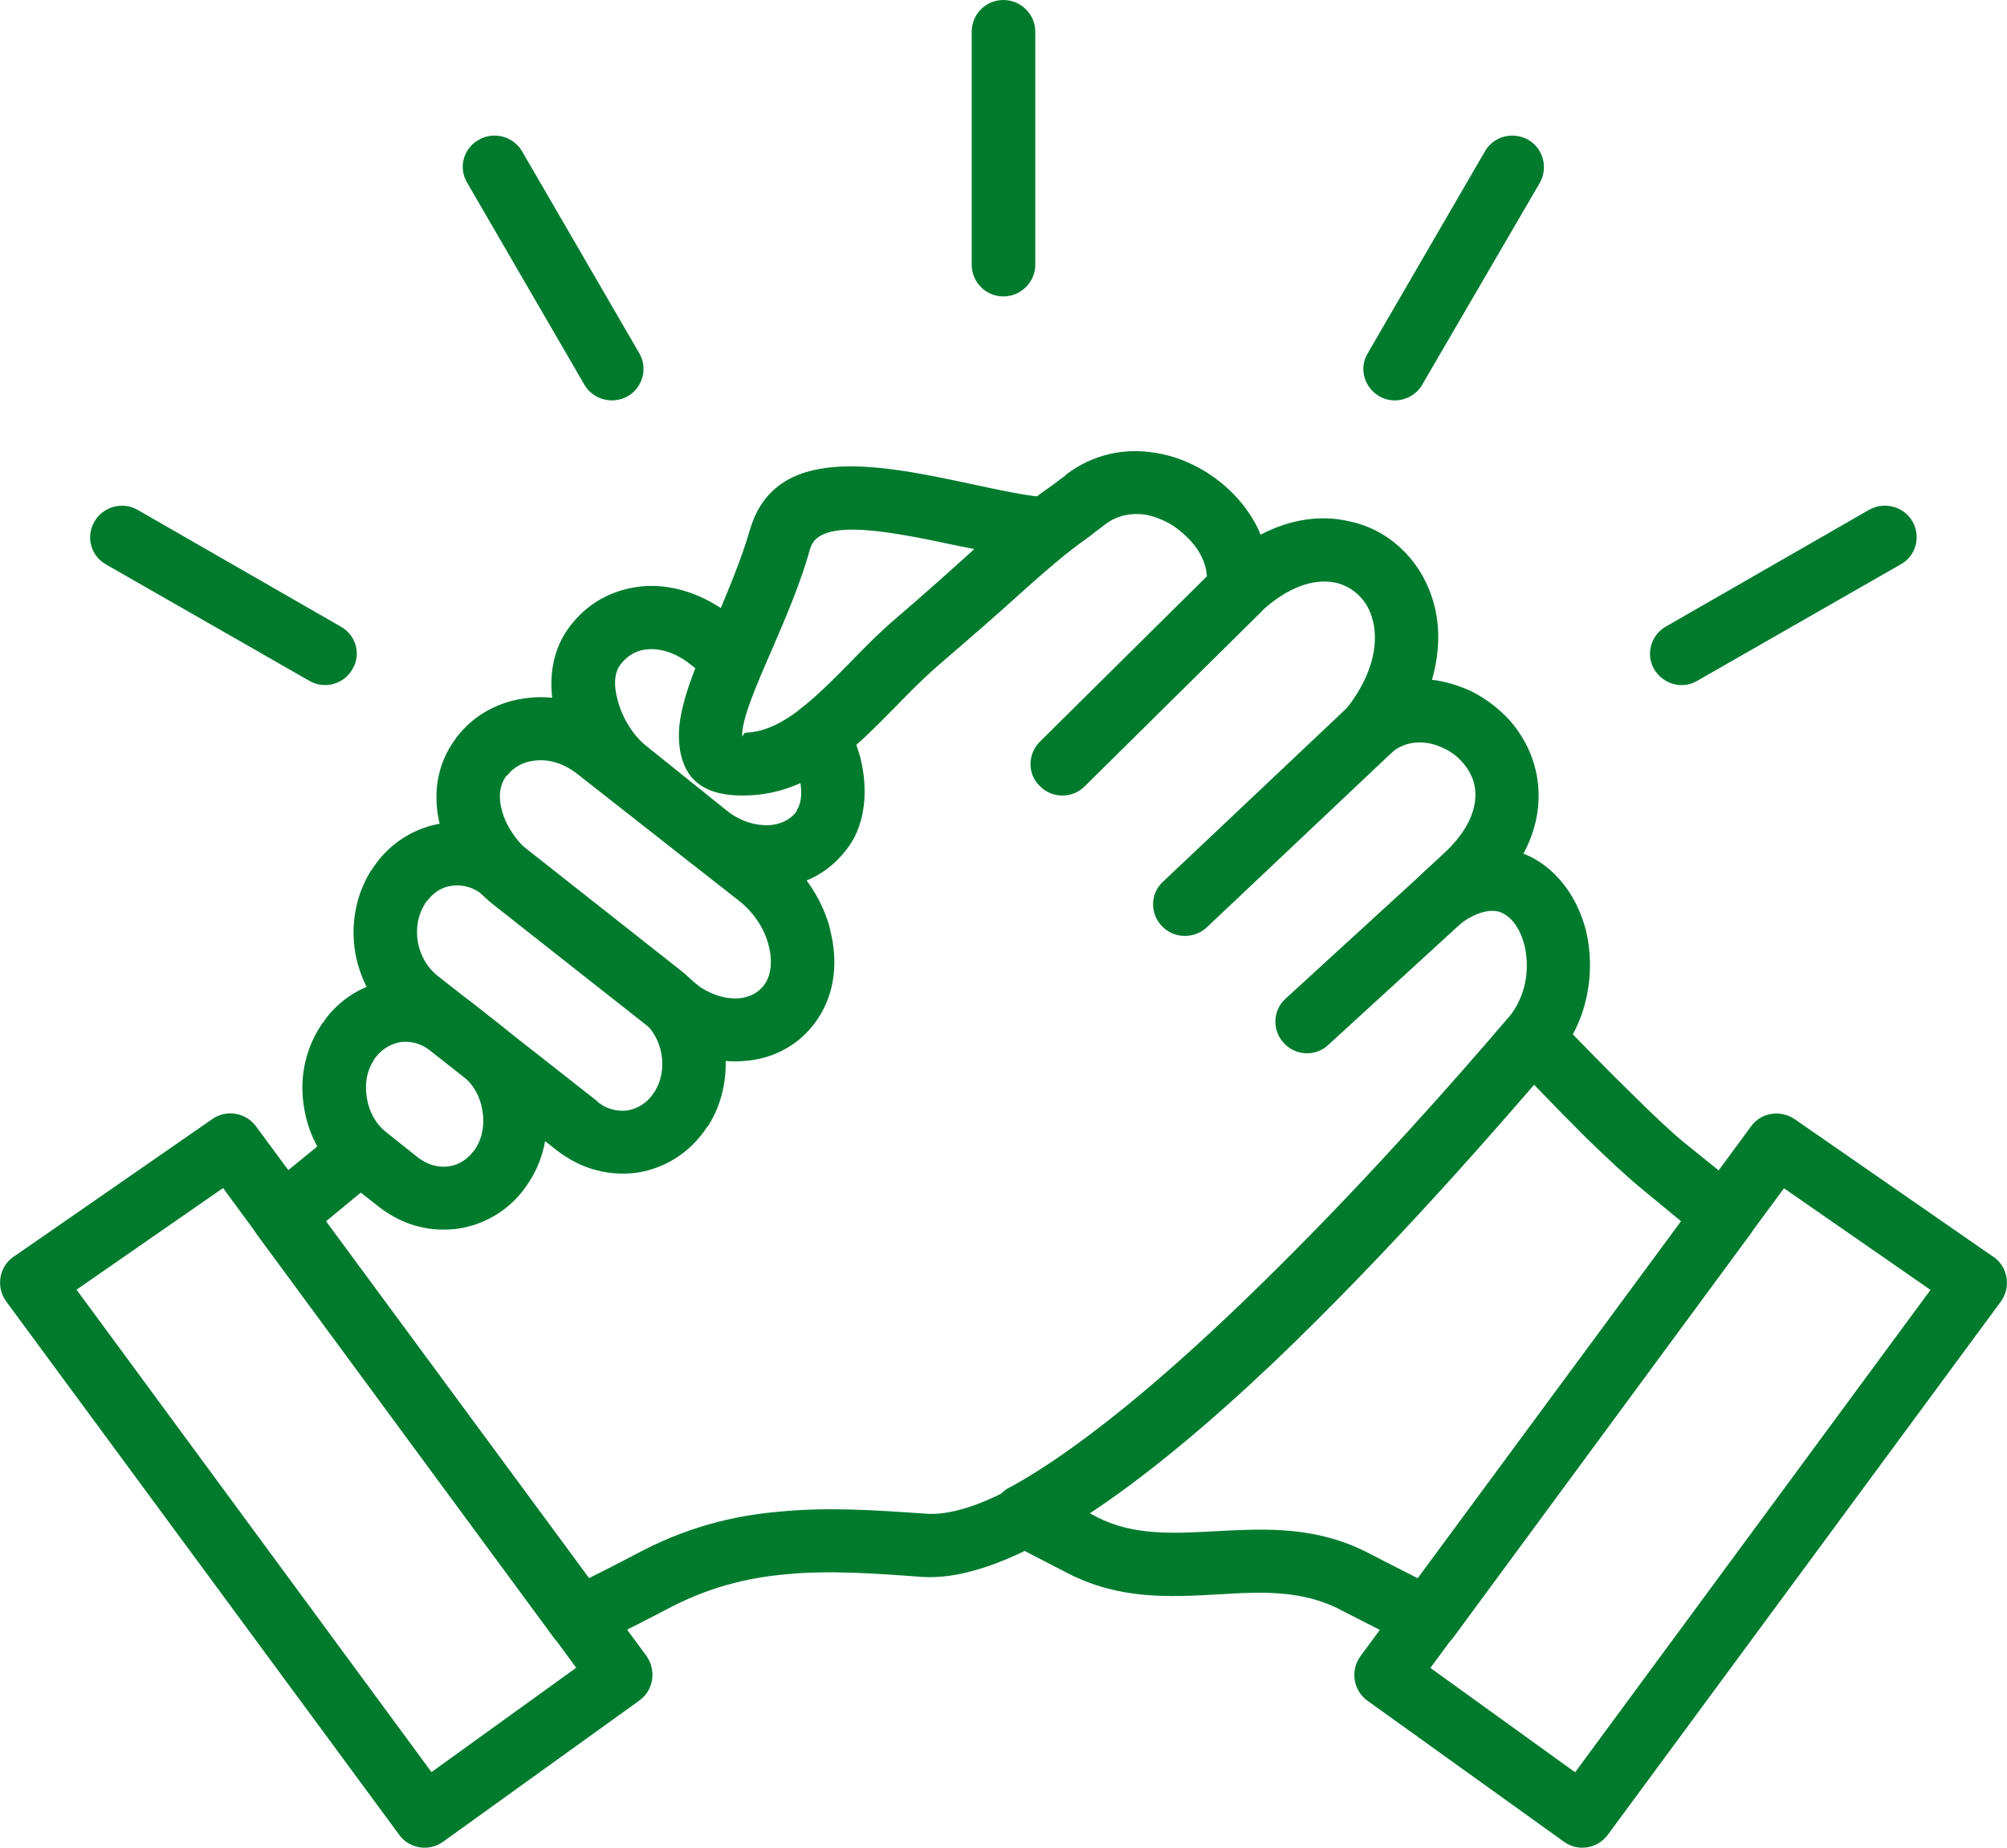
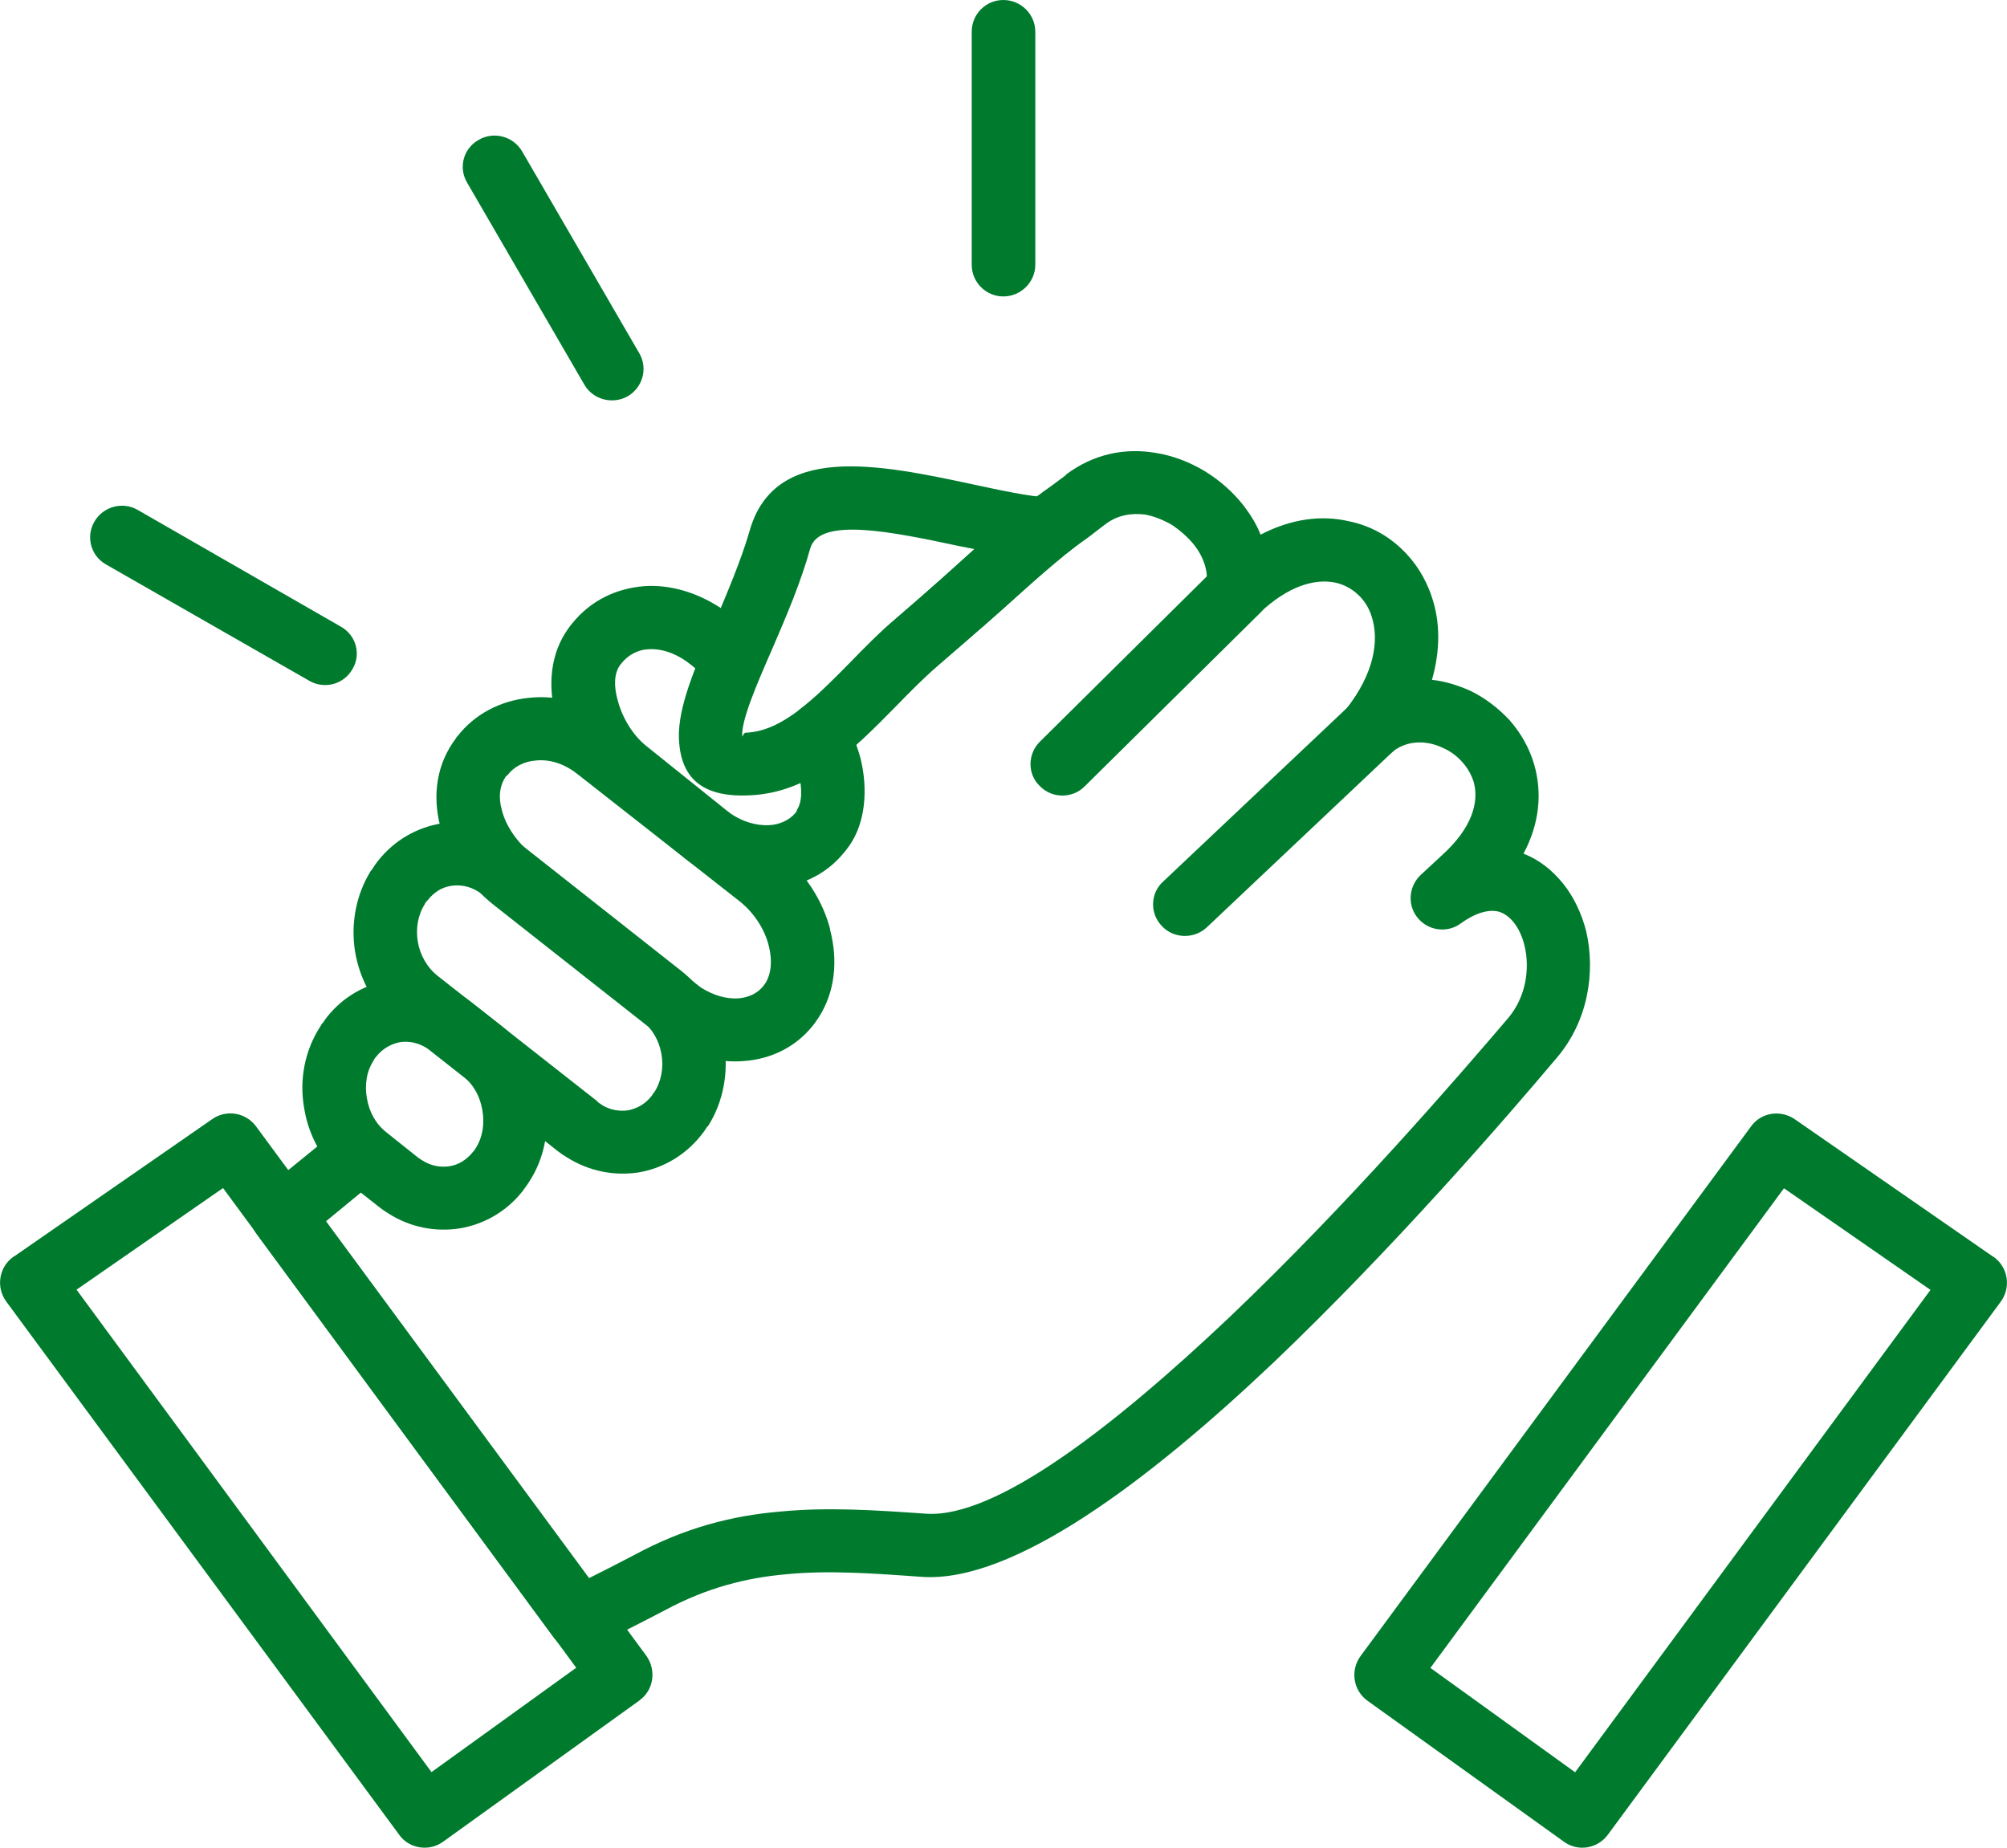
<svg xmlns="http://www.w3.org/2000/svg" width="126" height="116" viewBox="0 0 126 116" fill="none">
  <g clip-path="url(#clip0_1_3850)">
    <path d="M36.963 99.086C37.868 98.636 38.971 98.071 39.825 97.621C42.993 95.91 45.972 95.149 49.023 94.895C51.995 94.612 54.915 94.808 58.142 95.033C62.529 95.337 70.005 89.494 77.167 82.715C84.614 75.632 91.549 67.592 94.696 63.901C95.798 62.582 96.053 60.835 95.718 59.406C95.579 58.819 95.353 58.312 95.039 57.92C94.783 57.587 94.469 57.362 94.133 57.246C93.542 57.079 92.717 57.246 91.702 57.978C90.826 58.623 89.578 58.428 88.928 57.529C88.337 56.717 88.475 55.586 89.213 54.911L90.542 53.679C92.44 51.961 92.863 50.329 92.52 49.097C92.381 48.647 92.126 48.198 91.812 47.857C91.476 47.466 91.045 47.154 90.593 46.958C89.549 46.451 88.271 46.451 87.337 47.27C86.512 47.973 85.241 47.893 84.533 47.074C83.883 46.313 83.913 45.218 84.533 44.486C86.263 42.289 86.599 40.208 86.118 38.722C85.95 38.157 85.636 37.678 85.241 37.316C84.847 36.953 84.365 36.699 83.854 36.583C82.526 36.301 80.854 36.808 79.094 38.468C78.328 39.251 77.058 39.23 76.291 38.468C75.809 37.99 75.641 37.316 75.751 36.721C75.868 35.851 75.554 34.952 74.955 34.191C74.561 33.712 74.079 33.292 73.568 32.951C73.028 32.639 72.466 32.415 71.896 32.306C71.02 32.197 70.144 32.335 69.377 32.929C69.239 33.038 68.808 33.35 68.384 33.691C67.873 34.053 67.311 34.445 66.997 34.727L66.939 34.756C66.004 35.518 65.099 36.301 63.77 37.511C62.639 38.526 61.164 39.817 58.813 41.84C57.937 42.601 57.083 43.471 56.207 44.37C54.878 45.718 53.542 47.067 52.075 48.111C51.761 46.849 51.082 45.61 50.097 44.624C51.199 43.812 52.279 42.71 53.353 41.615C54.287 40.658 55.192 39.73 56.215 38.86C58.281 37.091 59.865 35.655 61.084 34.553C62.5 33.292 63.435 32.473 64.479 31.632C64.844 31.349 65.442 30.899 66.004 30.508C66.318 30.283 66.596 30.058 66.91 29.834V29.805C68.662 28.485 70.618 28.115 72.517 28.427C73.619 28.594 74.699 29.014 75.634 29.58C76.597 30.167 77.444 30.928 78.094 31.769C78.518 32.328 78.89 32.922 79.138 33.567C81.095 32.552 82.986 32.328 84.686 32.726C85.935 32.98 87.037 33.567 87.943 34.416C88.819 35.228 89.498 36.272 89.899 37.504C90.41 39.027 90.439 40.796 89.899 42.681C90.724 42.768 91.513 43.021 92.279 43.355C93.214 43.804 94.06 44.45 94.769 45.211C95.477 46.023 96.017 46.951 96.324 48.024C96.805 49.713 96.689 51.649 95.645 53.592C96.638 53.983 97.455 54.636 98.134 55.477C98.813 56.318 99.295 57.362 99.58 58.457C100.171 61.016 99.718 64.104 97.711 66.439C94.542 70.202 87.431 78.416 79.905 85.586C72.064 93.01 63.595 99.39 57.879 98.999C54.791 98.774 51.987 98.578 49.388 98.832C46.841 99.057 44.38 99.673 41.716 101.108C40.613 101.696 37.919 103.044 37.357 103.327C36.481 103.834 35.349 103.61 34.751 102.79L16.12 77.488C15.499 76.647 15.638 75.465 16.463 74.791L20.259 71.702C20.624 71.42 21.026 71.057 21.479 70.637C21.822 71.427 22.325 72.101 23.004 72.638L24.165 73.566C23.654 74.044 23.201 74.436 22.807 74.747L20.456 76.683L36.963 99.093V99.086ZM27.961 64.191L28.275 64.416C28.166 64.329 28.078 64.249 27.961 64.191ZM30.312 66.018L31.108 66.635L31.049 66.722C30.823 66.468 30.568 66.243 30.312 66.018ZM41.38 50.105L41.438 50.047L44.351 52.41C44.41 52.468 44.468 52.519 44.519 52.548V52.577L41.373 50.097L41.38 50.105Z" fill="#007B2E" />
-     <path d="M91.242 53.055C92.038 52.294 93.308 52.352 94.046 53.164C94.812 53.976 94.754 55.216 93.936 55.948L83.401 65.591C82.606 66.352 81.335 66.294 80.598 65.482C79.861 64.692 79.89 63.43 80.707 62.698L91.242 53.055Z" fill="#007B2E" />
    <path d="M84.672 44.341C85.468 43.58 86.709 43.609 87.476 44.399C88.242 45.189 88.213 46.451 87.417 47.212L75.751 58.232C74.955 58.964 73.685 58.935 72.948 58.145C72.181 57.362 72.21 56.093 73.006 55.361L84.672 44.341Z" fill="#007B2E" />
    <path d="M76.29 35.656C77.086 34.902 78.356 34.902 79.123 35.685C79.89 36.446 79.89 37.707 79.123 38.469L68.085 49.38C67.318 50.141 66.048 50.141 65.281 49.351C64.486 48.597 64.515 47.328 65.281 46.567L76.298 35.656H76.29Z" fill="#007B2E" />
    <path d="M40.139 106.763L27.823 115.623C26.947 116.268 25.67 116.072 25.049 115.173L0.388 81.707C-0.262 80.808 -0.065 79.569 0.811 78.923L0.95 78.836L13.324 70.26C14.2 69.643 15.42 69.839 16.069 70.709L40.592 103.972C41.212 104.871 41.045 106.111 40.139 106.756V106.763ZM27.086 111.258L36.175 104.704L14.003 74.588L4.805 80.968L27.086 111.251V111.258Z" fill="#007B2E" />
-     <path d="M88.636 103.334C88.045 103.052 85.38 101.703 84.248 101.116C81.788 99.789 79.123 99.934 76.459 100.101C73.371 100.268 70.29 100.434 67.056 98.781L63.405 96.896C62.413 96.389 62.047 95.178 62.529 94.228C62.756 93.808 63.099 93.496 63.493 93.329C68.479 90.574 74.648 85.144 80.343 79.467C86.176 73.675 91.498 67.628 94.695 63.894C95.404 63.082 96.674 62.966 97.499 63.669C97.557 63.727 97.608 63.786 97.667 63.836C99.419 65.634 101.032 67.295 102.419 68.643C103.777 69.992 104.909 71.057 105.705 71.71L109.53 74.798C110.326 75.472 110.465 76.654 109.873 77.495L91.242 102.798C90.622 103.61 89.49 103.835 88.636 103.334ZM86.147 97.621C86.993 98.071 88.125 98.629 89.008 99.086L105.544 76.676L103.193 74.74C102.288 74.008 101.04 72.855 99.594 71.449C98.601 70.463 97.499 69.339 96.309 68.099C93.024 71.869 88.3 77.155 83.175 82.244C78.306 87.109 73.064 91.807 68.37 94.982L68.91 95.265C71.173 96.418 73.692 96.273 76.269 96.135C79.467 95.968 82.723 95.773 86.154 97.629L86.147 97.621Z" fill="#007B2E" />
    <path d="M89.797 104.712L98.886 111.266L121.197 80.982L111.998 74.602L89.797 104.719V104.712ZM98.178 115.623L85.833 106.763C84.957 106.118 84.76 104.878 85.409 103.979L109.932 70.716C110.552 69.846 111.772 69.651 112.677 70.267L125.051 78.844L125.19 78.931C126.066 79.576 126.263 80.816 125.613 81.715L100.952 115.173C100.302 116.072 99.054 116.268 98.178 115.623Z" fill="#007B2E" />
    <path d="M50.016 50.866C50.359 50.387 50.381 49.517 50.133 48.56C50.016 48.111 49.849 47.661 49.622 47.27C50.783 46.712 51.827 45.863 52.849 44.906C53.389 45.747 53.754 46.646 54.01 47.553C54.521 49.575 54.324 51.685 53.302 53.121C53.185 53.266 53.105 53.403 53.017 53.49C51.827 54.977 50.155 55.687 48.374 55.767C46.731 55.825 45.008 55.317 43.592 54.302C43.366 54.165 43.198 54.049 43.11 53.969L38.073 49.923C36.598 48.742 35.386 46.828 34.875 44.921C34.393 43.036 34.539 41.042 35.671 39.469C35.758 39.331 35.839 39.244 35.926 39.135C37.087 37.7 38.671 36.946 40.431 36.801C42.073 36.685 43.826 37.192 45.417 38.287C45.556 38.396 45.702 38.512 45.87 38.65L46.892 39.462C46.3 40.81 45.731 42.101 45.308 43.29L43.351 41.716C43.263 41.658 43.183 41.579 43.096 41.521C42.3 40.962 41.453 40.709 40.715 40.759C40.066 40.788 39.467 41.1 39.044 41.608L38.934 41.745C38.54 42.282 38.54 43.094 38.766 43.913C39.051 45.066 39.759 46.19 40.577 46.835L45.614 50.88L45.87 51.076C46.607 51.584 47.454 51.837 48.25 51.808C48.899 51.779 49.527 51.526 49.951 51.025L50.038 50.88L50.016 50.866Z" fill="#007B2E" />
    <path d="M48.039 61.748C48.433 61.132 48.491 60.262 48.265 59.385C48.01 58.348 47.36 57.333 46.454 56.601L36.205 48.56C35.328 47.886 34.423 47.661 33.627 47.748C32.89 47.806 32.27 48.14 31.875 48.648L31.817 48.706H31.788C31.364 49.293 31.277 50.054 31.503 50.844C31.759 51.888 32.496 52.925 33.481 53.708L43.644 61.719C43.782 61.835 43.899 61.915 44.009 62.002C44.804 62.51 45.651 62.734 46.389 62.676C47.009 62.618 47.55 62.364 47.914 61.915L48.031 61.748H48.039ZM52.112 58.37C52.623 60.313 52.426 62.306 51.375 63.909C51.258 64.076 51.149 64.249 51.032 64.387C49.959 65.736 48.396 66.497 46.703 66.613C45.118 66.751 43.388 66.301 41.862 65.323C41.607 65.156 41.381 64.989 41.154 64.815L31.021 56.833C29.349 55.513 28.13 53.708 27.626 51.83C27.145 49.916 27.4 47.952 28.648 46.32V46.291L28.736 46.204C29.78 44.856 31.401 43.986 33.211 43.812C34.963 43.616 36.861 44.094 38.621 45.385C41.001 47.748 46.068 51.258 48.929 53.512C50.543 54.781 51.674 56.579 52.127 58.377L52.112 58.37Z" fill="#007B2E" />
    <path d="M41.015 68.636L41.073 68.578C41.526 67.875 41.672 67.005 41.526 66.185C41.387 65.344 40.956 64.583 40.277 64.047L30.283 56.144C30.166 56.057 30.086 55.999 30.027 55.977C29.487 55.637 28.896 55.528 28.326 55.615C27.757 55.695 27.253 56.006 26.852 56.514C26.793 56.572 26.735 56.652 26.684 56.71V56.739C26.231 57.442 26.093 58.29 26.231 59.131C26.37 59.943 26.801 60.733 27.48 61.27L37.503 69.143C37.562 69.23 37.642 69.281 37.73 69.31V69.339C38.27 69.68 38.861 69.789 39.431 69.709C40 69.593 40.504 69.317 40.905 68.81L41.015 68.643V68.636ZM45.461 65.54C45.745 67.287 45.432 69.165 44.439 70.717H44.41C44.271 70.941 44.154 71.108 44.015 71.275C42.993 72.565 41.577 73.356 40.08 73.609C38.584 73.834 36.992 73.551 35.576 72.652C35.379 72.536 35.182 72.399 35.006 72.261L24.983 64.358C23.508 63.206 22.603 61.545 22.296 59.776C22.012 58.036 22.325 56.209 23.289 54.658L23.348 54.6C23.464 54.404 23.603 54.208 23.742 54.034C24.764 52.744 26.173 51.954 27.677 51.7C29.181 51.446 30.794 51.758 32.181 52.657C32.407 52.795 32.575 52.911 32.743 53.048L42.767 60.951C44.242 62.104 45.147 63.764 45.453 65.533L45.461 65.54Z" fill="#007B2E" />
    <path d="M29.802 72.181L29.86 72.094C30.312 71.391 30.429 70.521 30.283 69.701C30.145 68.86 29.743 68.099 29.064 67.563L27.056 65.989C26.947 65.902 26.889 65.852 26.83 65.823C26.261 65.46 25.669 65.344 25.1 65.431C24.56 65.54 24.027 65.823 23.625 66.33C23.567 66.388 23.508 66.468 23.457 66.555V66.584C23.005 67.258 22.888 68.128 23.034 68.947C23.173 69.788 23.574 70.55 24.253 71.086L26.261 72.688C26.348 72.746 26.429 72.797 26.516 72.855C27.056 73.196 27.648 73.305 28.217 73.218C28.758 73.138 29.291 72.826 29.692 72.319L29.809 72.181H29.802ZM34.218 69.056C34.532 70.803 34.218 72.688 33.196 74.233C33.057 74.457 32.911 74.624 32.802 74.791C31.78 76.081 30.371 76.872 28.838 77.125C27.334 77.35 25.75 77.067 24.363 76.168C24.166 76.052 23.968 75.915 23.8 75.777L21.764 74.175C20.318 73.022 19.384 71.362 19.099 69.593C18.785 67.853 19.099 65.997 20.121 64.423L20.238 64.228H20.267C20.355 64.083 20.435 63.974 20.523 63.858C21.545 62.567 22.954 61.777 24.487 61.552C25.991 61.299 27.575 61.581 28.962 62.48C29.188 62.625 29.385 62.763 29.531 62.872L31.568 64.474C33.014 65.627 33.948 67.287 34.233 69.056H34.218Z" fill="#007B2E" />
    <path d="M50.871 34.416C50.28 36.555 49.367 38.686 48.491 40.716C47.469 43.051 46.564 45.16 46.593 46.197C46.622 46.342 46.651 46.001 46.819 46.001C49.141 45.914 51.207 43.783 53.361 41.615C54.295 40.658 55.2 39.73 56.222 38.86C58.288 37.091 59.873 35.656 61.092 34.554L61.179 34.474L60.187 34.278C56.084 33.408 51.441 32.422 50.871 34.423V34.416ZM44.841 39.143C45.637 37.258 46.513 35.206 47.046 33.379C48.601 27.753 55.2 29.16 61.033 30.399C62.844 30.791 64.574 31.161 65.844 31.24L71.108 31.523L66.947 34.757C66.012 35.518 65.107 36.301 63.749 37.512C62.647 38.527 61.172 39.817 58.821 41.84C57.945 42.601 57.091 43.471 56.215 44.37C53.499 47.125 50.864 49.822 46.929 49.938C43.899 50.047 42.709 48.677 42.621 46.342C42.563 44.399 43.614 41.927 44.834 39.143H44.841Z" fill="#007B2E" />
    <path d="M64.997 16.617C64.997 17.712 64.092 18.611 62.99 18.611C61.887 18.611 61.004 17.712 61.004 16.617V1.994C61.004 0.899 61.88 0 62.99 0C64.099 0 64.997 0.899 64.997 1.994V16.617Z" fill="#007B2E" />
-     <path d="M89.294 24.15C88.754 25.078 87.534 25.419 86.6 24.882C85.636 24.324 85.301 23.106 85.863 22.185L93.222 9.505C93.762 8.548 94.974 8.243 95.938 8.773C96.872 9.302 97.208 10.513 96.675 11.47L89.287 24.15H89.294Z" fill="#007B2E" />
-     <path d="M106.559 42.739C105.624 43.304 104.405 42.964 103.843 42.007C103.303 41.079 103.646 39.868 104.58 39.339L117.349 32.002C118.312 31.465 119.532 31.806 120.065 32.734C120.605 33.691 120.291 34.902 119.327 35.431L106.559 42.739Z" fill="#007B2E" />
    <path d="M40.139 22.185C40.679 23.113 40.365 24.324 39.402 24.882C38.438 25.419 37.219 25.078 36.686 24.15L29.327 11.47C28.757 10.512 29.101 9.302 30.064 8.773C30.999 8.236 32.218 8.548 32.78 9.505L40.139 22.185Z" fill="#007B2E" />
    <path d="M21.391 39.338C22.354 39.868 22.69 41.078 22.128 42.006C21.588 42.963 20.376 43.297 19.412 42.739L6.644 35.431C5.709 34.901 5.366 33.691 5.935 32.734C6.476 31.806 7.687 31.472 8.622 32.001L21.391 39.338Z" fill="#007B2E" />
  </g>
  <defs>
    <clipPath id="clip0_1_3850">
      <rect width="126" height="116" fill="white" />
    </clipPath>
  </defs>
</svg>